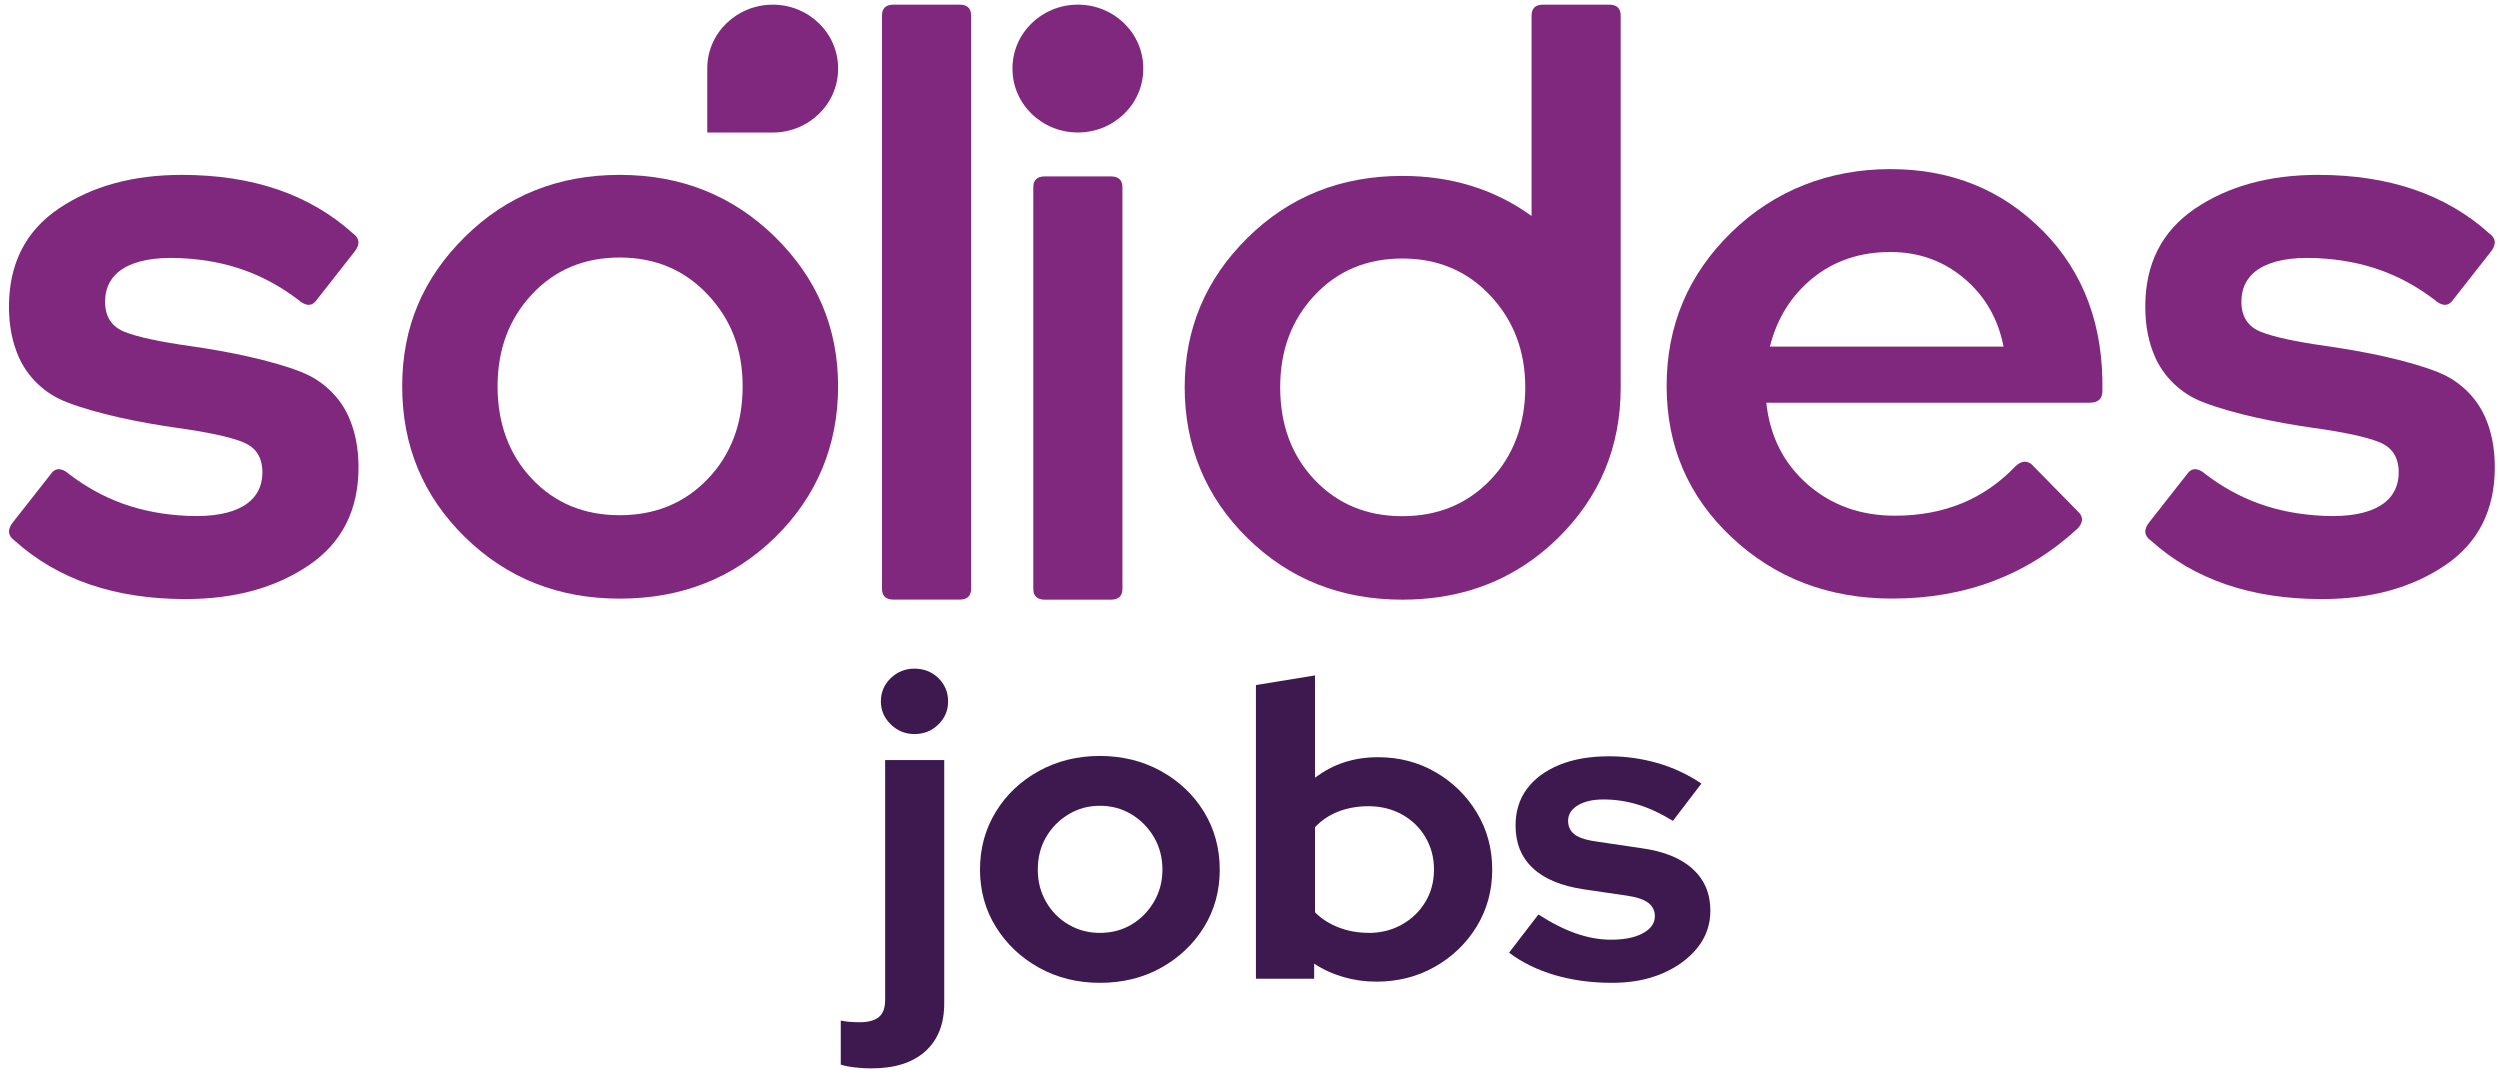
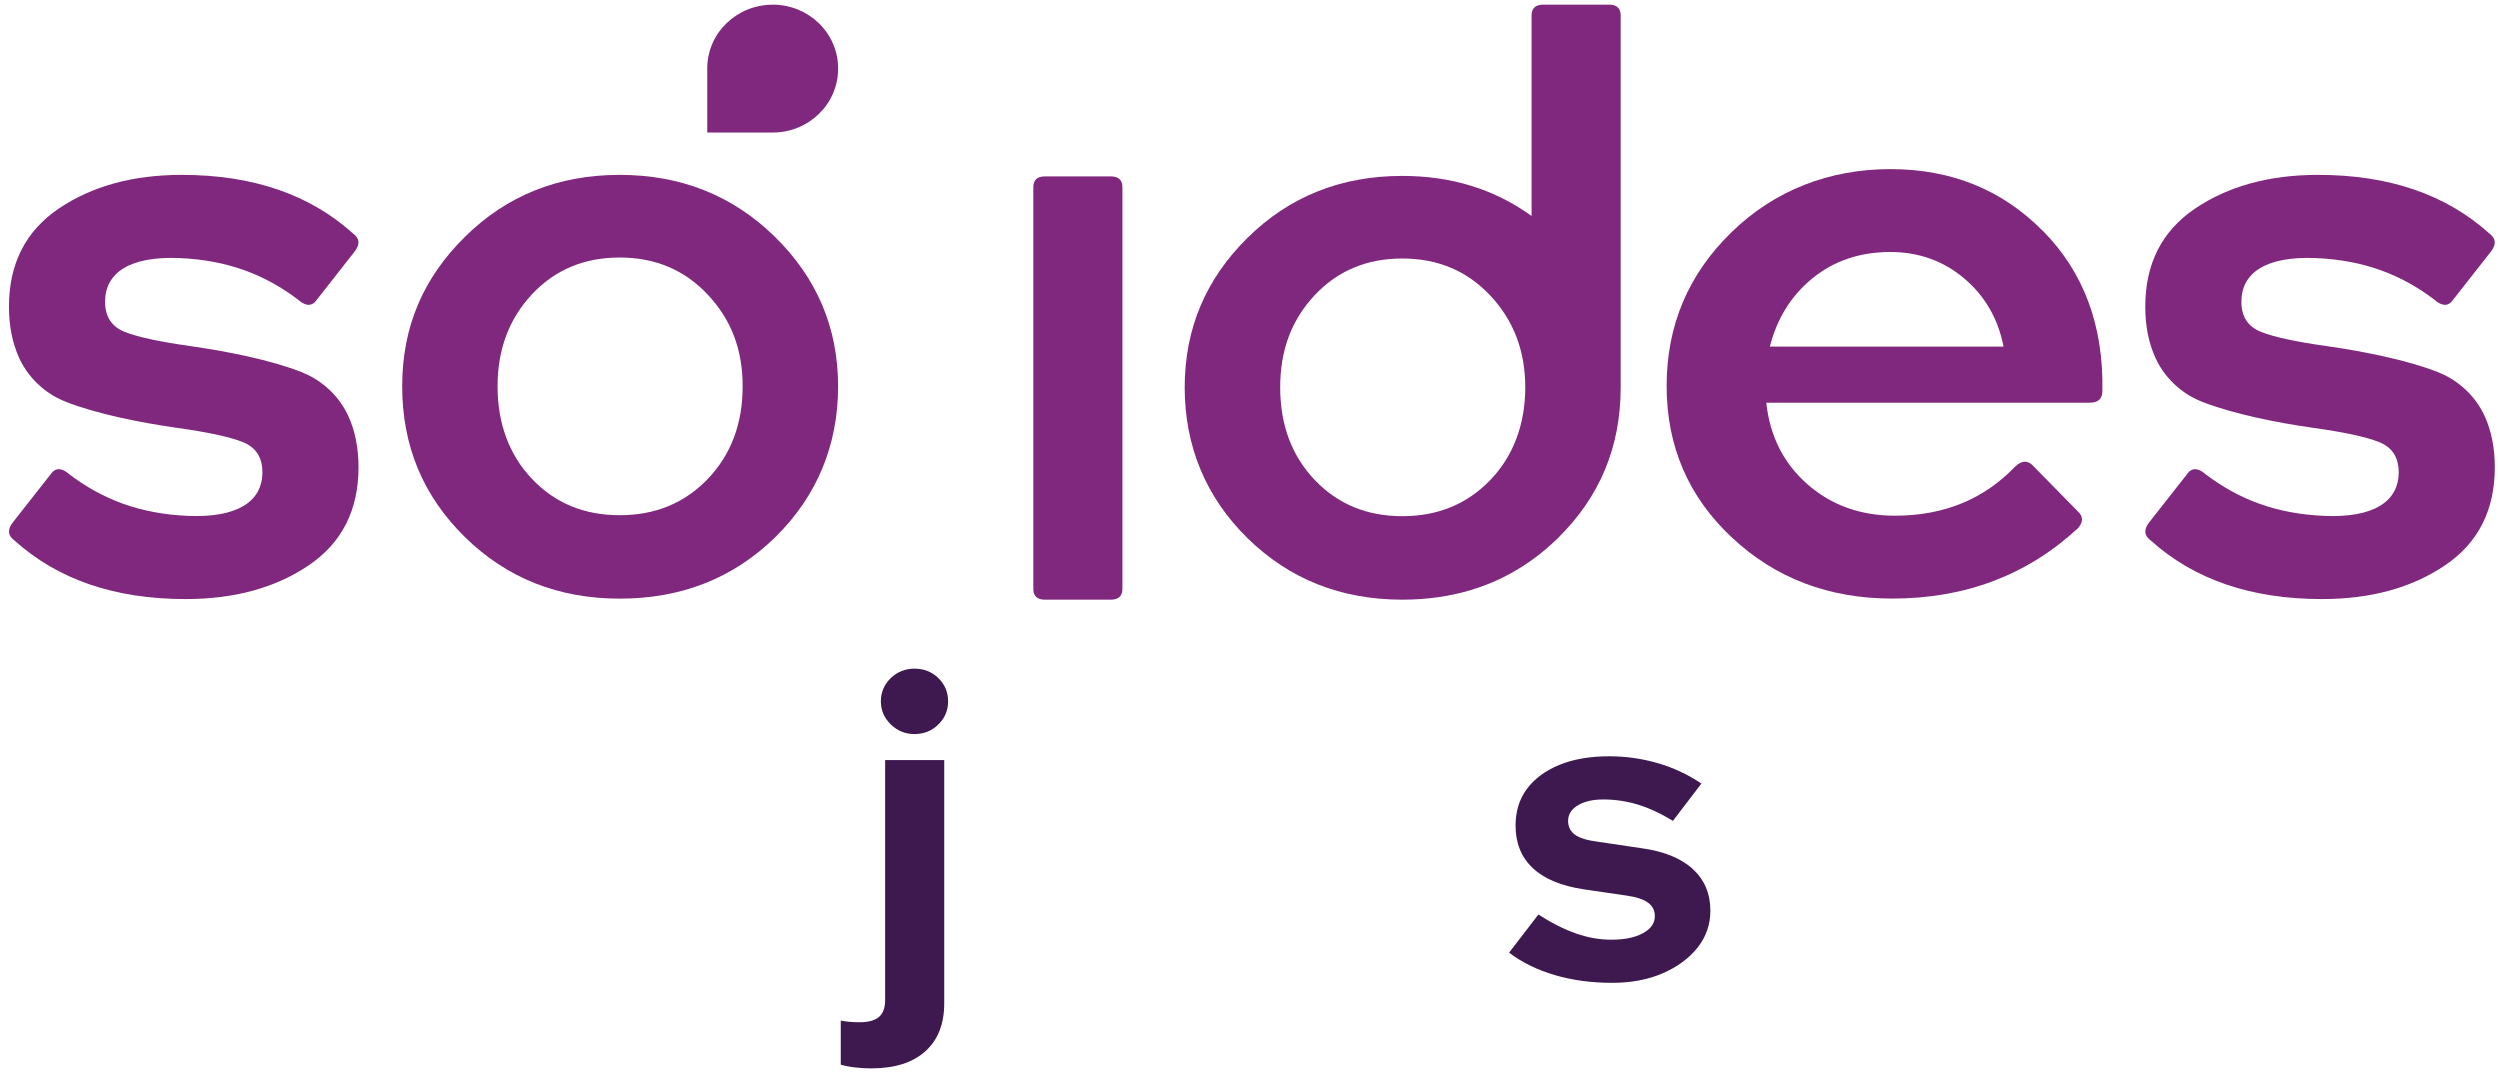
<svg xmlns="http://www.w3.org/2000/svg" width="121" height="52" viewBox="0 0 121 52" fill="none">
  <g clip-path="url(#clip0_706_5926)">
    <path d="M42.174 51.711C41.908 51.711 41.638 51.694 41.36 51.661C41.083 51.628 40.859 51.583 40.693 51.528V49.396C40.944 49.45 41.251 49.476 41.611 49.476C42.028 49.476 42.337 49.391 42.539 49.223C42.741 49.054 42.841 48.78 42.841 48.401V36.787H45.701V48.562C45.701 49.564 45.394 50.339 44.782 50.886C44.171 51.434 43.302 51.709 42.174 51.709V51.711ZM44.261 35.528C43.816 35.528 43.433 35.372 43.114 35.062C42.795 34.751 42.634 34.379 42.634 33.946C42.634 33.512 42.795 33.123 43.114 32.82C43.433 32.514 43.816 32.362 44.261 32.362C44.707 32.362 45.106 32.514 45.418 32.82C45.73 33.126 45.888 33.5 45.888 33.946C45.888 34.391 45.732 34.751 45.418 35.062C45.104 35.374 44.719 35.528 44.261 35.528Z" fill="#3D194F" />
-     <path d="M53.234 47.569C52.148 47.569 51.169 47.325 50.292 46.839C49.415 46.353 48.718 45.694 48.205 44.87C47.691 44.045 47.432 43.116 47.432 42.088C47.432 41.059 47.686 40.128 48.195 39.296C48.702 38.464 49.398 37.803 50.282 37.318C51.166 36.829 52.15 36.588 53.234 36.588C54.318 36.588 55.305 36.832 56.186 37.318C57.071 37.806 57.765 38.464 58.274 39.296C58.78 40.128 59.036 41.059 59.036 42.088C59.036 43.116 58.783 44.043 58.274 44.87C57.765 45.694 57.073 46.351 56.199 46.839C55.322 47.327 54.335 47.569 53.234 47.569ZM53.234 45.152C53.804 45.152 54.316 45.017 54.769 44.746C55.222 44.476 55.582 44.107 55.855 43.64C56.128 43.173 56.262 42.654 56.262 42.088C56.262 41.521 56.126 40.986 55.855 40.524C55.585 40.064 55.222 39.694 54.769 39.417C54.316 39.14 53.804 39 53.234 39C52.664 39 52.17 39.14 51.712 39.417C51.254 39.694 50.891 40.064 50.626 40.524C50.36 40.983 50.229 41.505 50.229 42.088C50.229 42.671 50.36 43.173 50.626 43.64C50.889 44.107 51.252 44.476 51.712 44.746C52.17 45.017 52.679 45.152 53.234 45.152Z" fill="#3D194F" />
-     <path d="M60.787 47.367V33.156L63.647 32.69V37.645C64.509 36.981 65.525 36.649 66.694 36.649C67.724 36.649 68.655 36.893 69.49 37.379C70.326 37.865 70.988 38.519 71.483 39.339C71.977 40.159 72.223 41.076 72.223 42.09C72.223 43.104 71.972 44.021 71.473 44.841C70.971 45.661 70.296 46.31 69.449 46.791C68.601 47.273 67.654 47.512 66.611 47.512C66.068 47.512 65.539 47.438 65.025 47.289C64.511 47.14 64.037 46.924 63.605 46.64V47.37H60.787V47.367ZM66.234 45.154C66.833 45.154 67.371 45.019 67.851 44.749C68.331 44.479 68.711 44.114 68.988 43.652C69.266 43.192 69.405 42.671 69.405 42.088C69.405 41.505 69.266 40.981 68.988 40.514C68.711 40.047 68.331 39.682 67.851 39.417C67.371 39.154 66.83 39.021 66.234 39.021C65.705 39.021 65.223 39.107 64.784 39.275C64.346 39.443 63.966 39.699 63.647 40.035V44.156C63.954 44.467 64.331 44.711 64.784 44.886C65.237 45.062 65.72 45.149 66.234 45.149V45.154Z" fill="#3D194F" />
    <path d="M78.025 47.569C77.024 47.569 76.098 47.443 75.251 47.194C74.403 46.943 73.665 46.583 73.039 46.109L74.459 44.261C75.085 44.666 75.686 44.971 76.264 45.175C76.841 45.379 77.416 45.481 77.986 45.481C78.626 45.481 79.138 45.377 79.52 45.166C79.903 44.957 80.095 44.682 80.095 44.344C80.095 44.073 79.988 43.855 79.771 43.694C79.554 43.531 79.211 43.417 78.738 43.348L76.651 43.043C75.565 42.879 74.744 42.538 74.189 42.017C73.631 41.495 73.353 40.808 73.353 39.955C73.353 39.265 73.538 38.673 73.906 38.178C74.274 37.685 74.795 37.299 75.472 37.021C76.147 36.744 76.951 36.604 77.883 36.604C78.678 36.604 79.452 36.713 80.21 36.929C80.967 37.145 81.681 37.476 82.348 37.924L80.969 39.73C80.37 39.365 79.8 39.099 79.257 38.938C78.714 38.775 78.166 38.694 77.608 38.694C77.094 38.694 76.68 38.789 76.366 38.979C76.052 39.168 75.896 39.419 75.896 39.73C75.896 40.014 76.008 40.237 76.23 40.401C76.451 40.564 76.836 40.678 77.377 40.746L79.442 41.052C80.529 41.201 81.354 41.535 81.927 42.057C82.497 42.578 82.782 43.251 82.782 44.076C82.782 44.754 82.572 45.351 82.156 45.872C81.739 46.393 81.174 46.806 80.465 47.111C79.757 47.417 78.943 47.569 78.025 47.569Z" fill="#3D194F" />
    <path d="M16.855 20.128C16.607 19.588 16.241 19.111 15.791 18.73C15.435 18.422 15.023 18.178 14.573 18C13.08 17.419 10.987 17.005 9.248 16.756C7.726 16.543 6.652 16.31 6.023 16.059C5.4 15.806 5.086 15.322 5.086 14.604C5.086 13.197 6.284 12.393 8.676 12.491C11.041 12.588 12.848 13.306 14.434 14.509C14.707 14.754 15.06 14.908 15.333 14.509L17.164 12.175C17.437 11.827 17.41 11.536 17.081 11.296C14.987 9.408 12.225 8.464 8.8 8.464C6.43 8.464 4.448 9.012 2.84 10.097C1.235 11.187 0.434 12.77 0.434 14.841C0.434 15.773 0.597 16.595 0.923 17.313C0.923 17.318 0.928 17.322 0.93 17.332C1.179 17.872 1.544 18.346 1.992 18.73C2.35 19.038 2.762 19.282 3.21 19.457C4.703 20.038 6.796 20.455 8.537 20.704C10.059 20.915 11.131 21.147 11.762 21.401C12.386 21.654 12.7 22.137 12.7 22.858C12.7 24.265 11.501 25.069 9.11 24.969C6.744 24.872 4.937 24.154 3.352 22.953C3.079 22.709 2.723 22.555 2.453 22.953L0.621 25.284C0.348 25.635 0.375 25.924 0.704 26.163C2.799 28.052 5.561 28.995 8.985 28.995C11.355 28.995 13.338 28.448 14.945 27.36C16.55 26.273 17.352 24.687 17.352 22.616C17.352 21.685 17.189 20.863 16.862 20.142C16.862 20.137 16.857 20.133 16.855 20.126V20.128Z" fill="#80287E" />
    <path d="M120.252 20.128C120.004 19.588 119.639 19.111 119.188 18.73C118.832 18.422 118.421 18.178 117.97 18C116.477 17.419 114.385 17.005 112.646 16.756C111.123 16.543 110.049 16.31 109.421 16.059C108.797 15.806 108.483 15.322 108.483 14.604C108.483 13.197 109.681 12.393 112.073 12.491C114.438 12.588 116.246 13.306 117.831 14.509C118.104 14.754 118.457 14.908 118.73 14.509L120.562 12.175C120.834 11.827 120.808 11.536 120.479 11.296C118.384 9.408 115.622 8.464 112.198 8.464C109.828 8.464 107.845 9.012 106.237 10.097C104.632 11.187 103.831 12.77 103.831 14.841C103.831 15.773 103.994 16.595 104.321 17.313C104.321 17.318 104.325 17.322 104.328 17.332C104.576 17.872 104.942 18.346 105.39 18.73C105.748 19.038 106.159 19.282 106.608 19.457C108.101 20.038 110.193 20.455 111.934 20.704C113.457 20.915 114.528 21.147 115.159 21.401C115.783 21.654 116.097 22.137 116.097 22.858C116.097 24.265 114.899 25.069 112.507 24.969C110.142 24.872 108.335 24.154 106.749 22.953C106.476 22.709 106.12 22.555 105.85 22.953L104.018 25.284C103.746 25.635 103.772 25.924 104.101 26.163C106.196 28.052 108.958 28.995 112.383 28.995C114.753 28.995 116.735 28.448 118.343 27.36C119.948 26.273 120.749 24.687 120.749 22.616C120.749 21.685 120.586 20.863 120.26 20.142C120.26 20.137 120.255 20.133 120.252 20.126V20.128Z" fill="#80287E" />
-     <path d="M46.441 0.225H43.246C42.873 0.225 42.688 0.4 42.688 0.754V28.493C42.688 28.846 42.873 29.021 43.246 29.021H46.441C46.814 29.021 47.002 28.846 47.002 28.493V0.754C47.002 0.4 46.814 0.225 46.441 0.225Z" fill="#80287E" />
    <path d="M77.883 0.225H74.688C74.315 0.225 74.128 0.403 74.128 0.754V10.453C72.342 9.161 70.255 8.514 67.87 8.514C64.901 8.514 62.402 9.514 60.378 11.512C58.352 13.512 57.339 15.924 57.339 18.749C57.339 21.573 58.352 24.059 60.378 26.045C62.402 28.031 64.901 29.024 67.87 29.024C70.267 29.024 72.352 28.386 74.128 27.116C74.573 26.799 74.997 26.441 75.401 26.045C77.428 24.059 78.441 21.628 78.441 18.749V0.754C78.441 0.403 78.254 0.225 77.881 0.225H77.883ZM72.138 23.225C71.012 24.398 69.592 24.983 67.873 24.983C66.153 24.983 64.738 24.396 63.627 23.225C62.517 22.052 61.961 20.559 61.961 18.749C61.961 16.938 62.517 15.479 63.627 14.291C64.738 13.104 66.151 12.512 67.873 12.512C69.595 12.512 71.012 13.111 72.138 14.313C73.261 15.512 73.823 16.991 73.823 18.749C73.823 20.507 73.261 22.055 72.138 23.225Z" fill="#80287E" />
    <path d="M53.765 8.538H50.57C50.197 8.538 50.012 8.713 50.012 9.066V28.495C50.012 28.848 50.197 29.024 50.57 29.024H53.765C54.138 29.024 54.326 28.848 54.326 28.495V9.066C54.326 8.716 54.138 8.538 53.765 8.538Z" fill="#80287E" />
    <path d="M98.882 11.185C96.909 9.185 94.446 8.185 91.494 8.185C88.542 8.185 85.89 9.206 83.8 11.244C81.707 13.284 80.665 15.763 80.665 18.68C80.665 21.597 81.717 24.043 83.822 26.014C85.926 27.986 88.515 28.971 91.584 28.971C95.121 28.971 98.117 27.837 100.572 25.566C100.835 25.27 100.835 25 100.572 24.756L98.424 22.569C98.161 22.27 97.868 22.27 97.547 22.569C96.027 24.163 94.083 24.96 91.716 24.96C90.05 24.96 88.639 24.453 87.483 23.441C86.328 22.427 85.663 21.111 85.488 19.491H101.142C101.551 19.491 101.756 19.301 101.756 18.922C101.814 15.763 100.857 13.182 98.884 11.182L98.882 11.185ZM85.661 16.777C86.011 15.398 86.708 14.291 87.743 13.453C88.781 12.616 90.03 12.197 91.492 12.197C92.865 12.197 94.056 12.623 95.065 13.474C96.073 14.325 96.709 15.427 96.972 16.777H85.658H85.661Z" fill="#80287E" />
    <path d="M29.993 28.974C27.024 28.974 24.527 27.981 22.503 25.995C20.477 24.009 19.466 21.578 19.466 18.699C19.466 15.82 20.479 13.462 22.503 11.462C24.527 9.462 27.024 8.464 29.993 8.464C32.962 8.464 35.466 9.464 37.505 11.462C39.543 13.462 40.564 15.872 40.564 18.699C40.564 21.526 39.551 24.009 37.527 25.995C35.5 27.981 32.991 28.974 29.995 28.974H29.993ZM25.748 23.178C26.856 24.351 28.271 24.936 29.993 24.936C31.715 24.936 33.135 24.351 34.258 23.178C35.381 22.005 35.944 20.512 35.944 18.701C35.944 16.891 35.381 15.462 34.258 14.263C33.135 13.064 31.713 12.464 29.993 12.464C28.273 12.464 26.858 13.057 25.748 14.244C24.637 15.431 24.082 16.917 24.082 18.701C24.082 20.486 24.637 22.007 25.748 23.178Z" fill="#80287E" />
    <path d="M37.398 0.225C39.144 0.225 40.564 1.604 40.564 3.306V3.334C40.564 5.033 39.146 6.415 37.398 6.415H34.231V3.308C34.231 1.609 35.649 0.227 37.398 0.227V0.225Z" fill="#80287E" />
-     <path d="M55.334 3.306C55.334 1.604 53.917 0.225 52.169 0.225C50.421 0.225 49.004 1.604 49.004 3.306V3.332C49.004 5.033 50.421 6.412 52.169 6.412C53.917 6.412 55.334 5.033 55.334 3.332V3.306Z" fill="#80287E" />
  </g>
  <defs>
    <clipPath id="clip0_706_5926">
      <rect width="121" height="52" fill="white" />
    </clipPath>
  </defs>
</svg>